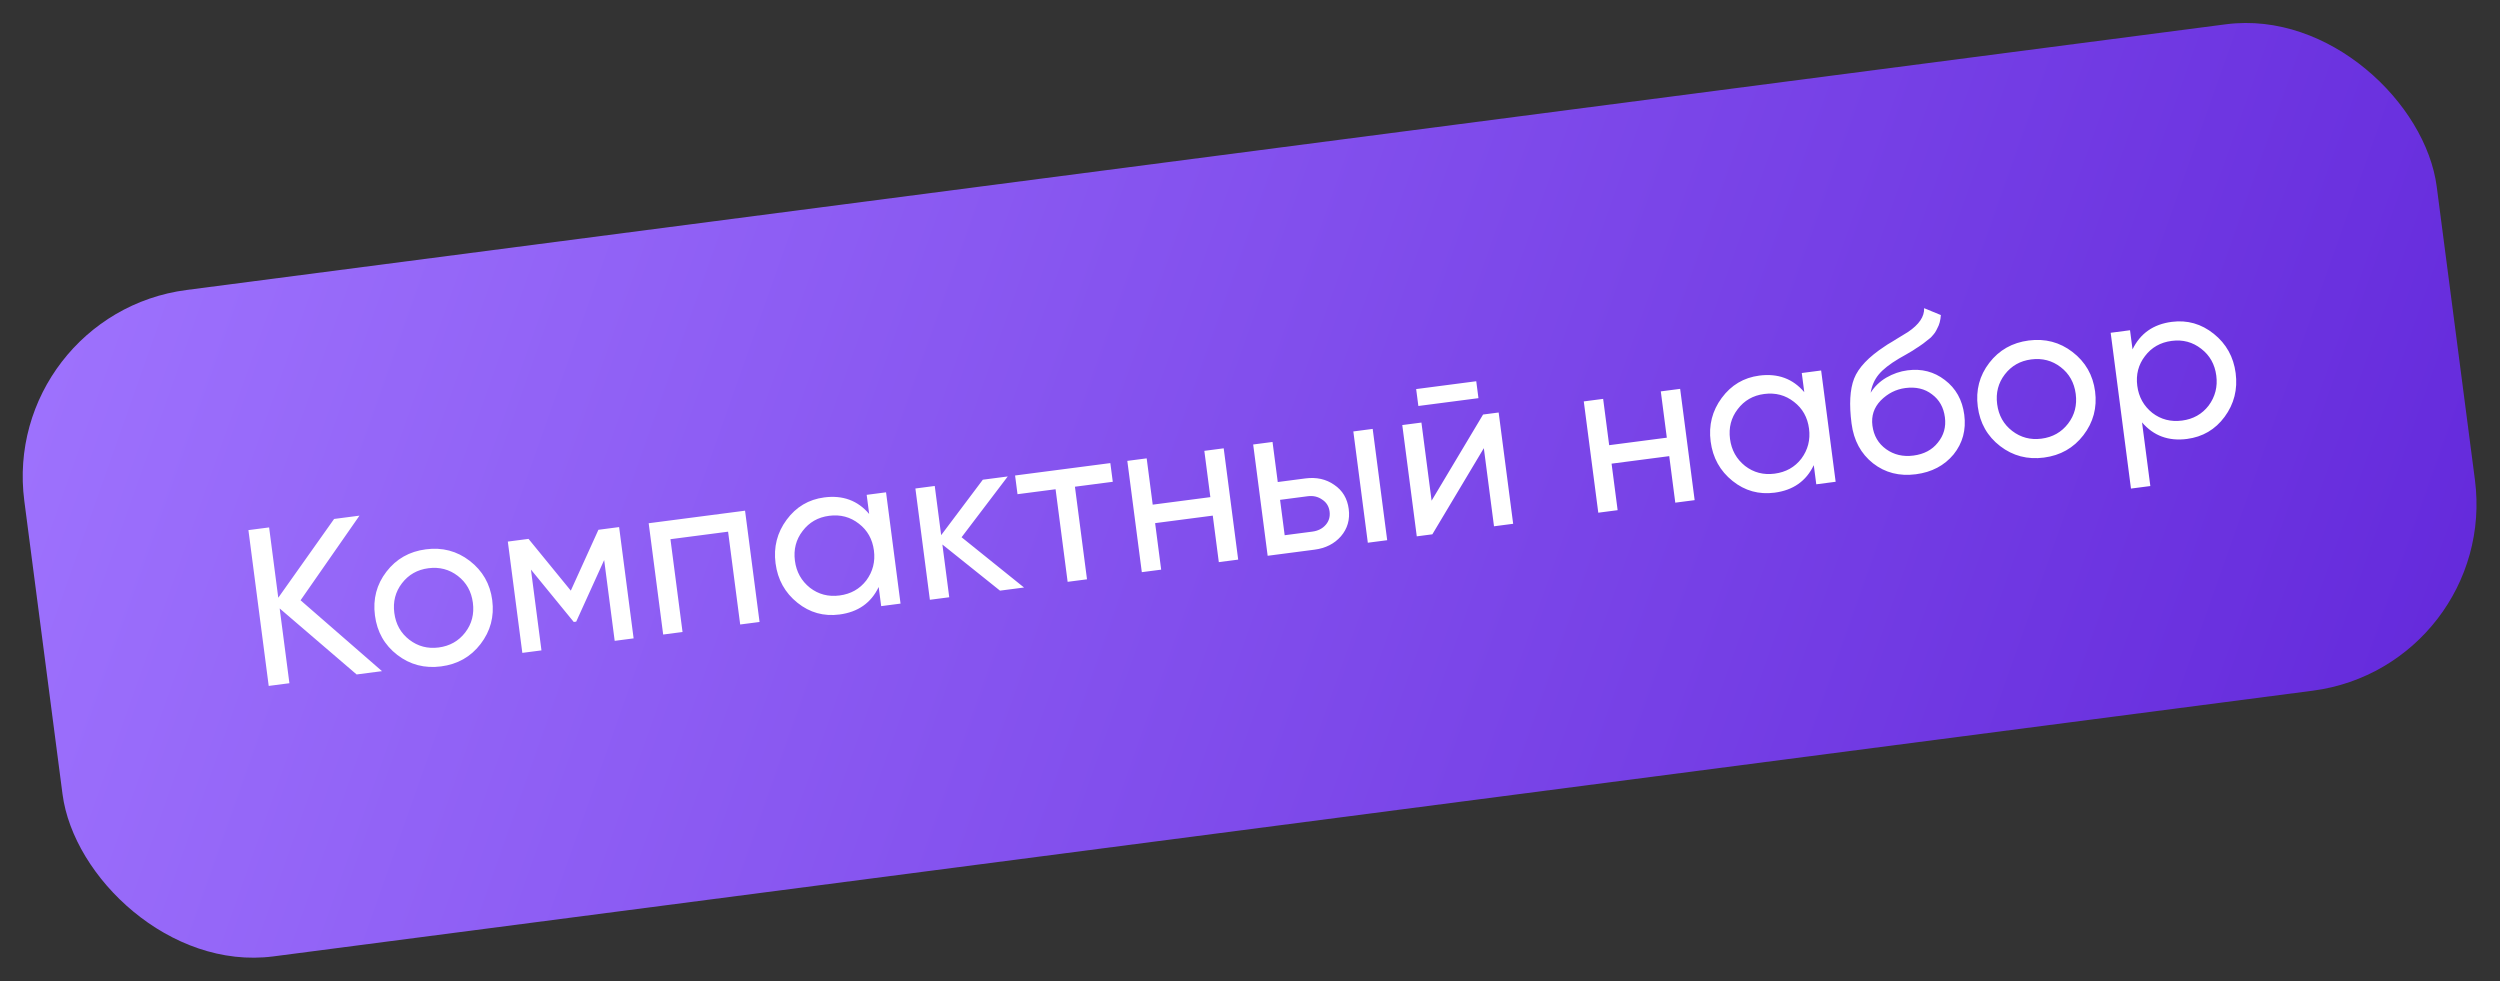
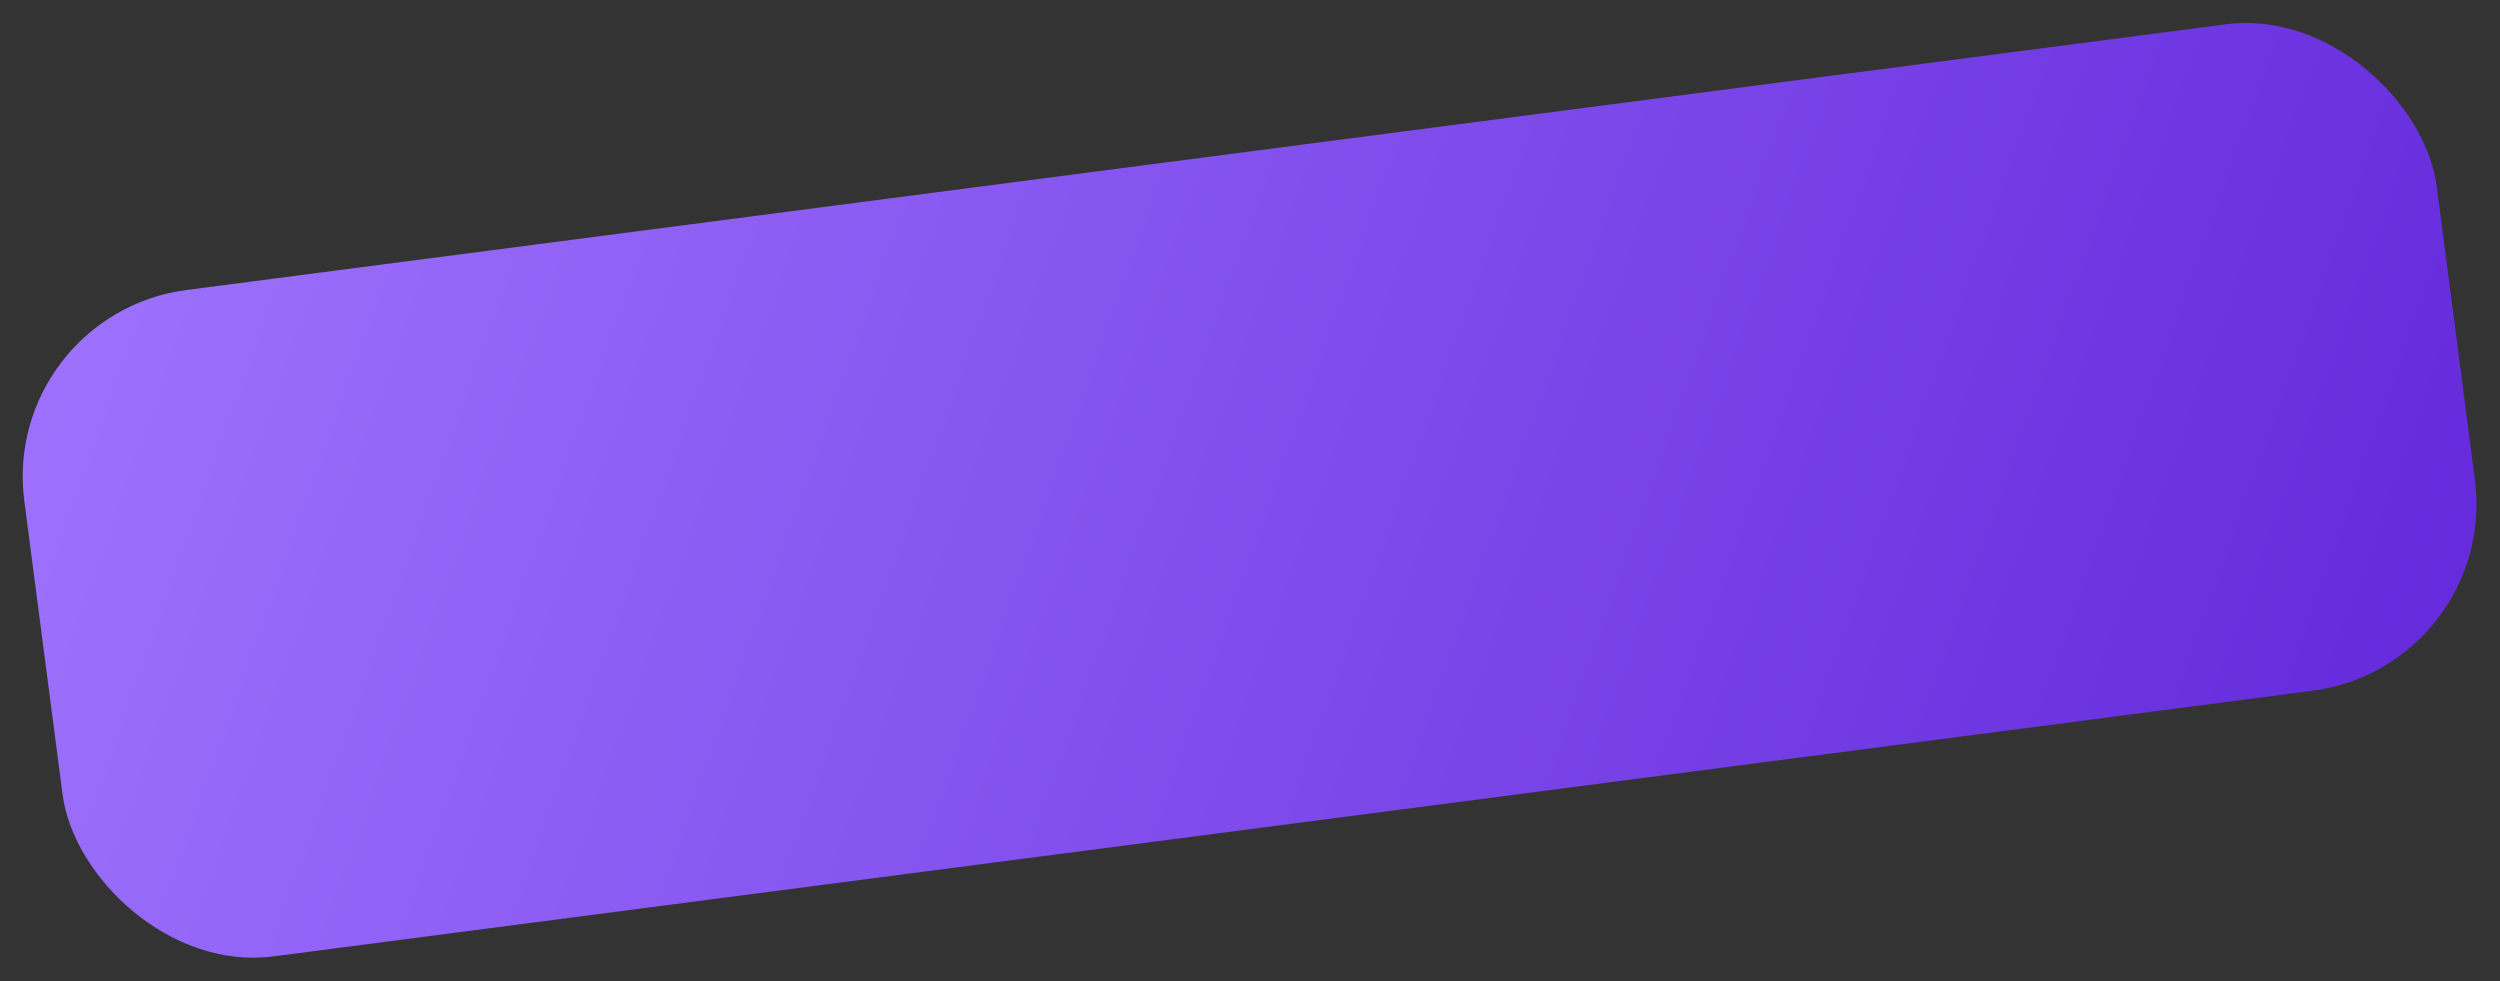
<svg xmlns="http://www.w3.org/2000/svg" width="186" height="73" viewBox="0 0 186 73" fill="none">
  <rect x="0" y="0" width="186" height="73" fill="#333333" stroke="none" />
  <g clip-path="url(#clip0_41_3045)">
    <rect y="23.383" width="181" height="50" rx="14" transform="rotate(-7.423 0 23.383)" fill="url(#paint0_linear_41_3045)" />
-     <path d="M22.362 44.661L28.421 49.934L26.533 50.18L20.807 45.268L21.532 50.832L19.992 51.032L18.482 39.44L20.022 39.24L20.703 44.473L24.857 38.61L26.745 38.364L22.362 44.661ZM35.752 47.918C35.022 48.867 34.044 49.421 32.819 49.58C31.593 49.74 30.506 49.455 29.558 48.725C28.61 47.995 28.056 47.018 27.896 45.792C27.736 44.567 28.021 43.48 28.751 42.532C29.481 41.583 30.458 41.029 31.684 40.87C32.909 40.71 33.996 40.995 34.945 41.725C35.905 42.464 36.465 43.441 36.623 44.655C36.781 45.87 36.491 46.957 35.752 47.918ZM32.635 48.173C33.463 48.065 34.122 47.693 34.612 47.056C35.102 46.42 35.292 45.682 35.182 44.843C35.073 44.004 34.7 43.34 34.064 42.85C33.428 42.36 32.695 42.169 31.867 42.277C31.05 42.384 30.397 42.755 29.907 43.392C29.418 44.028 29.227 44.766 29.337 45.605C29.446 46.444 29.819 47.108 30.455 47.598C31.092 48.087 31.818 48.279 32.635 48.173ZM44.522 39.416L46.062 39.215L47.141 47.495L45.733 47.679L44.95 41.667L42.87 46.25L42.687 46.274L39.502 42.377L40.285 48.389L38.861 48.574L37.782 40.294L39.322 40.093L42.468 43.944L44.522 39.416ZM48.262 38.929L55.432 37.995L56.511 46.275L55.07 46.462L54.17 39.557L49.881 40.116L50.781 47.021L49.34 47.209L48.262 38.929ZM64.666 38.24L64.481 36.816L65.922 36.628L67 44.908L65.56 45.096L65.374 43.672C64.81 44.857 63.838 45.539 62.458 45.719C61.288 45.871 60.245 45.581 59.33 44.846C58.402 44.103 57.859 43.124 57.701 41.909C57.544 40.706 57.819 39.626 58.525 38.67C59.231 37.713 60.164 37.159 61.323 37.008C62.703 36.828 63.818 37.239 64.666 38.24ZM62.459 44.304C63.298 44.195 63.962 43.822 64.452 43.185C64.939 42.527 65.128 41.784 65.02 40.956C64.911 40.117 64.538 39.452 63.902 38.963C63.264 38.462 62.526 38.266 61.686 38.376C60.858 38.483 60.2 38.861 59.712 39.508C59.222 40.145 59.032 40.883 59.142 41.722C59.249 42.55 59.623 43.22 60.262 43.731C60.899 44.221 61.631 44.412 62.459 44.304ZM71.541 39.971L76.188 43.711L74.4 43.944L70.113 40.511L70.624 44.436L69.183 44.624L68.105 36.344L69.545 36.156L70.022 39.816L73.122 35.69L74.977 35.448L71.541 39.971ZM75.522 35.377L82.609 34.454L82.791 35.845L79.975 36.212L80.873 43.101L79.432 43.288L78.535 36.4L75.703 36.768L75.522 35.377ZM90.05 36.987L89.602 33.543L91.043 33.355L92.121 41.635L90.68 41.823L90.23 38.362L85.941 38.921L86.391 42.382L84.951 42.569L83.872 34.289L85.313 34.102L85.761 37.546L90.05 36.987ZM95.065 35.863L97.118 35.595C97.946 35.487 98.663 35.647 99.269 36.073C99.884 36.487 100.243 37.086 100.345 37.869C100.447 38.653 100.254 39.33 99.767 39.898C99.278 40.456 98.625 40.788 97.808 40.894L94.314 41.35L93.236 33.07L94.676 32.882L95.065 35.863ZM101.766 40.379L100.688 32.099L102.128 31.911L103.207 40.191L101.766 40.379ZM95.58 39.821L97.634 39.553C98.053 39.498 98.385 39.332 98.629 39.053C98.874 38.774 98.971 38.441 98.921 38.055C98.87 37.669 98.686 37.373 98.367 37.167C98.058 36.949 97.699 36.867 97.291 36.92L95.237 37.188L95.58 39.821ZM109.997 29.623L105.526 30.205L105.362 28.947L109.833 28.364L109.997 29.623ZM106.511 37.251L110.341 30.841L111.5 30.69L112.579 38.97L111.154 39.156L110.397 33.343L106.567 39.753L105.408 39.904L104.329 31.624L105.754 31.439L106.511 37.251ZM124.011 32.563L123.563 29.119L125.003 28.931L126.082 37.211L124.641 37.398L124.191 33.937L119.901 34.496L120.352 37.957L118.912 38.145L117.833 29.865L119.274 29.677L119.722 33.122L124.011 32.563ZM134.238 29.176L134.052 27.752L135.493 27.564L136.572 35.844L135.131 36.032L134.945 34.608C134.381 35.793 133.409 36.475 132.029 36.655C130.859 36.807 129.816 36.517 128.901 35.782C127.973 35.039 127.43 34.06 127.272 32.846C127.115 31.642 127.39 30.562 128.096 29.606C128.803 28.649 129.735 28.095 130.894 27.944C132.274 27.765 133.389 28.175 134.238 29.176ZM132.03 35.24C132.869 35.131 133.534 34.758 134.023 34.122C134.51 33.463 134.7 32.72 134.592 31.892C134.482 31.053 134.11 30.389 133.473 29.899C132.835 29.398 132.097 29.202 131.258 29.312C130.43 29.419 129.772 29.797 129.283 30.445C128.794 31.081 128.604 31.819 128.713 32.658C128.821 33.486 129.194 34.156 129.834 34.667C130.47 35.157 131.202 35.348 132.03 35.24ZM142.542 35.285C141.316 35.445 140.254 35.174 139.354 34.471C138.452 33.758 137.92 32.772 137.756 31.513C137.57 30.089 137.633 28.975 137.944 28.171C138.264 27.355 139.024 26.554 140.224 25.769C140.286 25.727 140.358 25.678 140.441 25.623C140.534 25.566 140.644 25.501 140.769 25.428C140.904 25.343 141.018 25.273 141.112 25.215L141.954 24.701C142.78 24.145 143.18 23.554 143.155 22.928L144.4 23.44C144.373 23.836 144.287 24.162 144.14 24.417C144.132 24.44 144.105 24.494 144.06 24.579C144.014 24.652 143.982 24.707 143.964 24.743C143.945 24.768 143.911 24.811 143.863 24.874C143.825 24.924 143.781 24.974 143.731 25.026C143.693 25.076 143.638 25.128 143.566 25.182C143.191 25.489 142.92 25.693 142.753 25.793C142.691 25.835 142.624 25.877 142.551 25.921C142.489 25.962 142.438 25.997 142.396 26.025C142.355 26.053 142.324 26.074 142.303 26.087L141.787 26.39L141.285 26.675C140.587 27.091 140.083 27.488 139.773 27.866C139.463 28.243 139.264 28.695 139.175 29.223C139.463 28.759 139.852 28.383 140.342 28.095C140.843 27.805 141.37 27.624 141.922 27.552C142.97 27.415 143.894 27.654 144.693 28.269C145.515 28.891 145.998 29.755 146.142 30.859C146.288 31.985 146.023 32.968 145.347 33.808C144.658 34.639 143.723 35.131 142.542 35.285ZM144.701 31.046C144.605 30.307 144.283 29.737 143.737 29.336C143.201 28.923 142.54 28.768 141.756 28.87C141.061 28.961 140.45 29.27 139.924 29.799C139.42 30.325 139.215 30.947 139.308 31.665C139.406 32.416 139.746 33 140.328 33.418C140.91 33.836 141.588 33.995 142.361 33.894C143.144 33.792 143.748 33.472 144.172 32.934C144.618 32.393 144.794 31.764 144.701 31.046ZM155.003 32.382C154.273 33.33 153.296 33.884 152.07 34.044C150.845 34.204 149.758 33.919 148.809 33.189C147.861 32.459 147.307 31.482 147.147 30.256C146.988 29.031 147.273 27.944 148.003 26.995C148.732 26.047 149.71 25.493 150.935 25.333C152.161 25.174 153.248 25.459 154.196 26.189C155.157 26.928 155.716 27.905 155.875 29.119C156.033 30.334 155.742 31.421 155.003 32.382ZM151.887 32.636C152.715 32.529 153.374 32.156 153.863 31.52C154.353 30.884 154.543 30.146 154.434 29.307C154.324 28.468 153.952 27.803 153.315 27.314C152.679 26.824 151.947 26.633 151.119 26.741C150.302 26.847 149.648 27.219 149.159 27.855C148.669 28.492 148.479 29.229 148.588 30.068C148.697 30.907 149.07 31.572 149.707 32.062C150.343 32.551 151.07 32.743 151.887 32.636ZM161.576 23.947C162.735 23.796 163.779 24.092 164.706 24.836C165.634 25.58 166.176 26.553 166.333 27.756C166.491 28.971 166.217 30.056 165.511 31.013C164.815 31.957 163.881 32.505 162.711 32.658C161.342 32.836 160.227 32.425 159.367 31.426L159.985 36.162L158.544 36.35L157.034 24.758L158.474 24.57L158.66 25.994C159.235 24.808 160.207 24.125 161.576 23.947ZM162.348 31.29C163.176 31.183 163.834 30.81 164.324 30.174C164.811 29.515 165 28.772 164.892 27.944C164.783 27.105 164.41 26.441 163.774 25.951C163.136 25.45 162.403 25.254 161.575 25.362C160.736 25.471 160.072 25.849 159.584 26.497C159.095 27.133 158.904 27.871 159.014 28.71C159.122 29.538 159.495 30.208 160.134 30.72C160.771 31.209 161.508 31.4 162.348 31.29Z" fill="white" />
  </g>
  <defs>
    <linearGradient id="paint0_linear_41_3045" x1="-8.054" y1="23.383" x2="185.961" y2="121.813" gradientUnits="userSpaceOnUse">
      <stop stop-color="#A176FF" />
      <stop offset="1" stop-color="#5B1ED6" />
    </linearGradient>
    <clipPath id="clip0_41_3045">
      <rect y="23.383" width="181" height="50" rx="14" transform="rotate(-7.423 0 23.383)" fill="white" />
    </clipPath>
  </defs>
</svg>